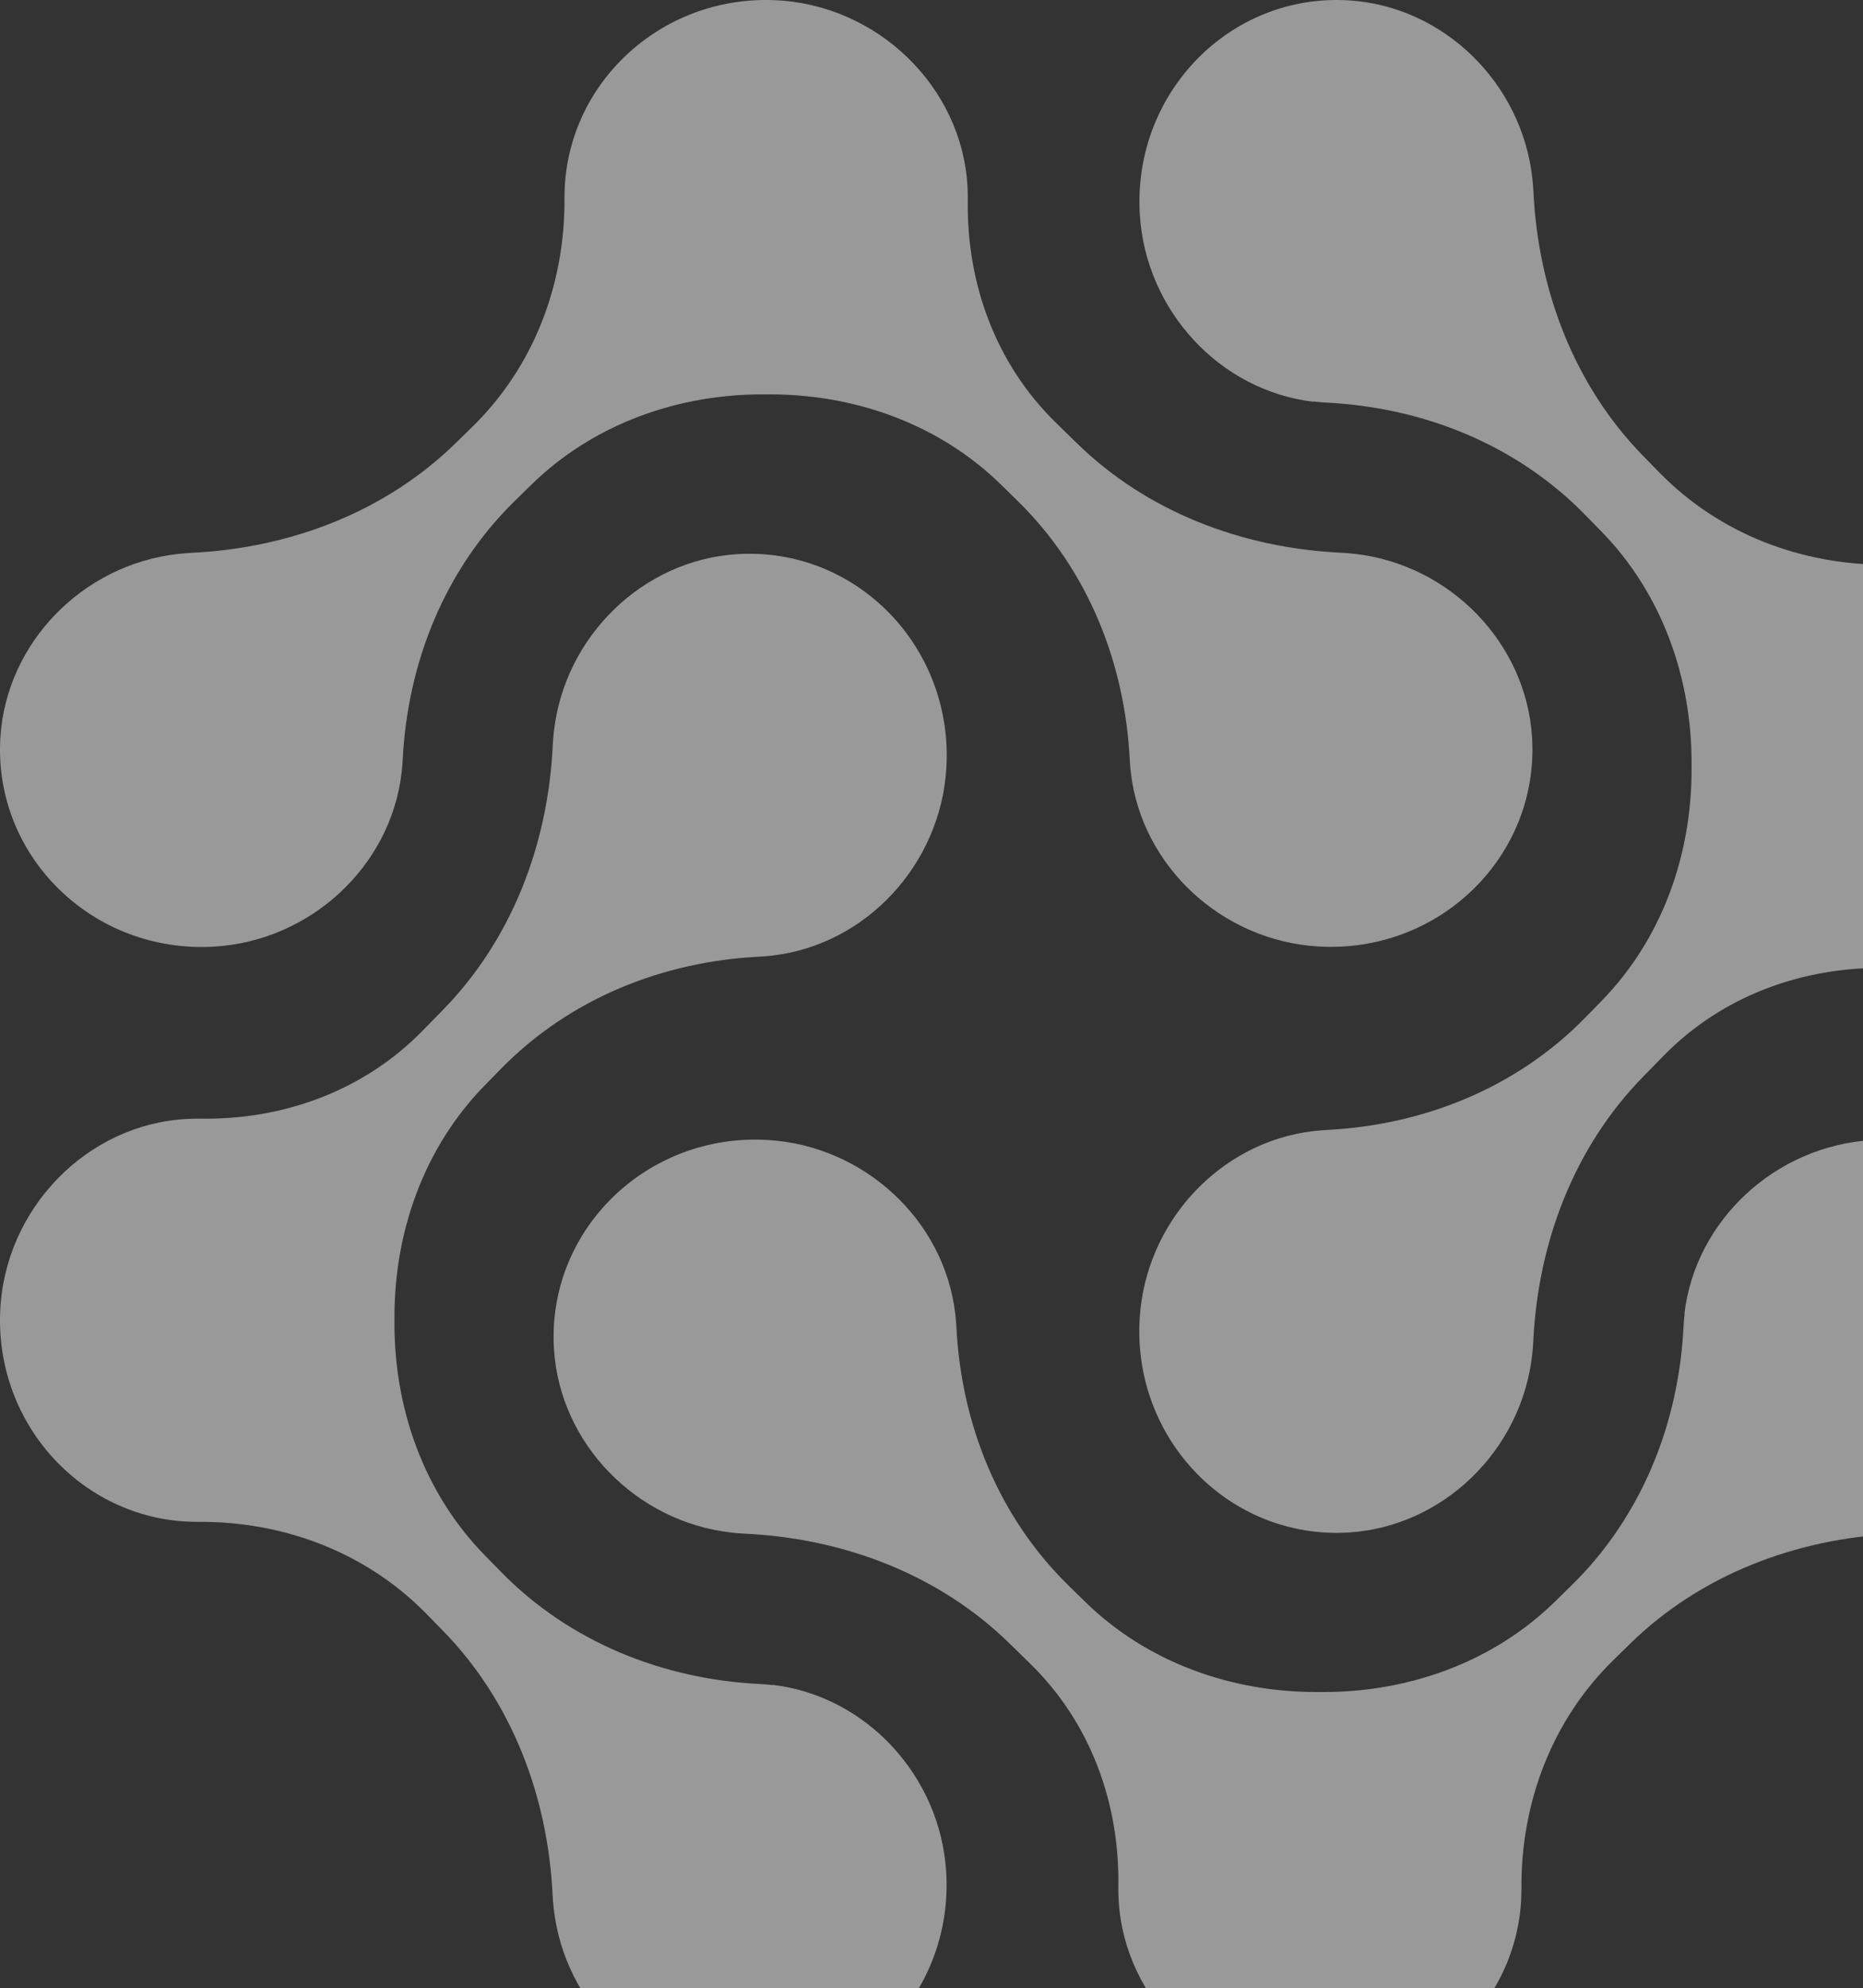
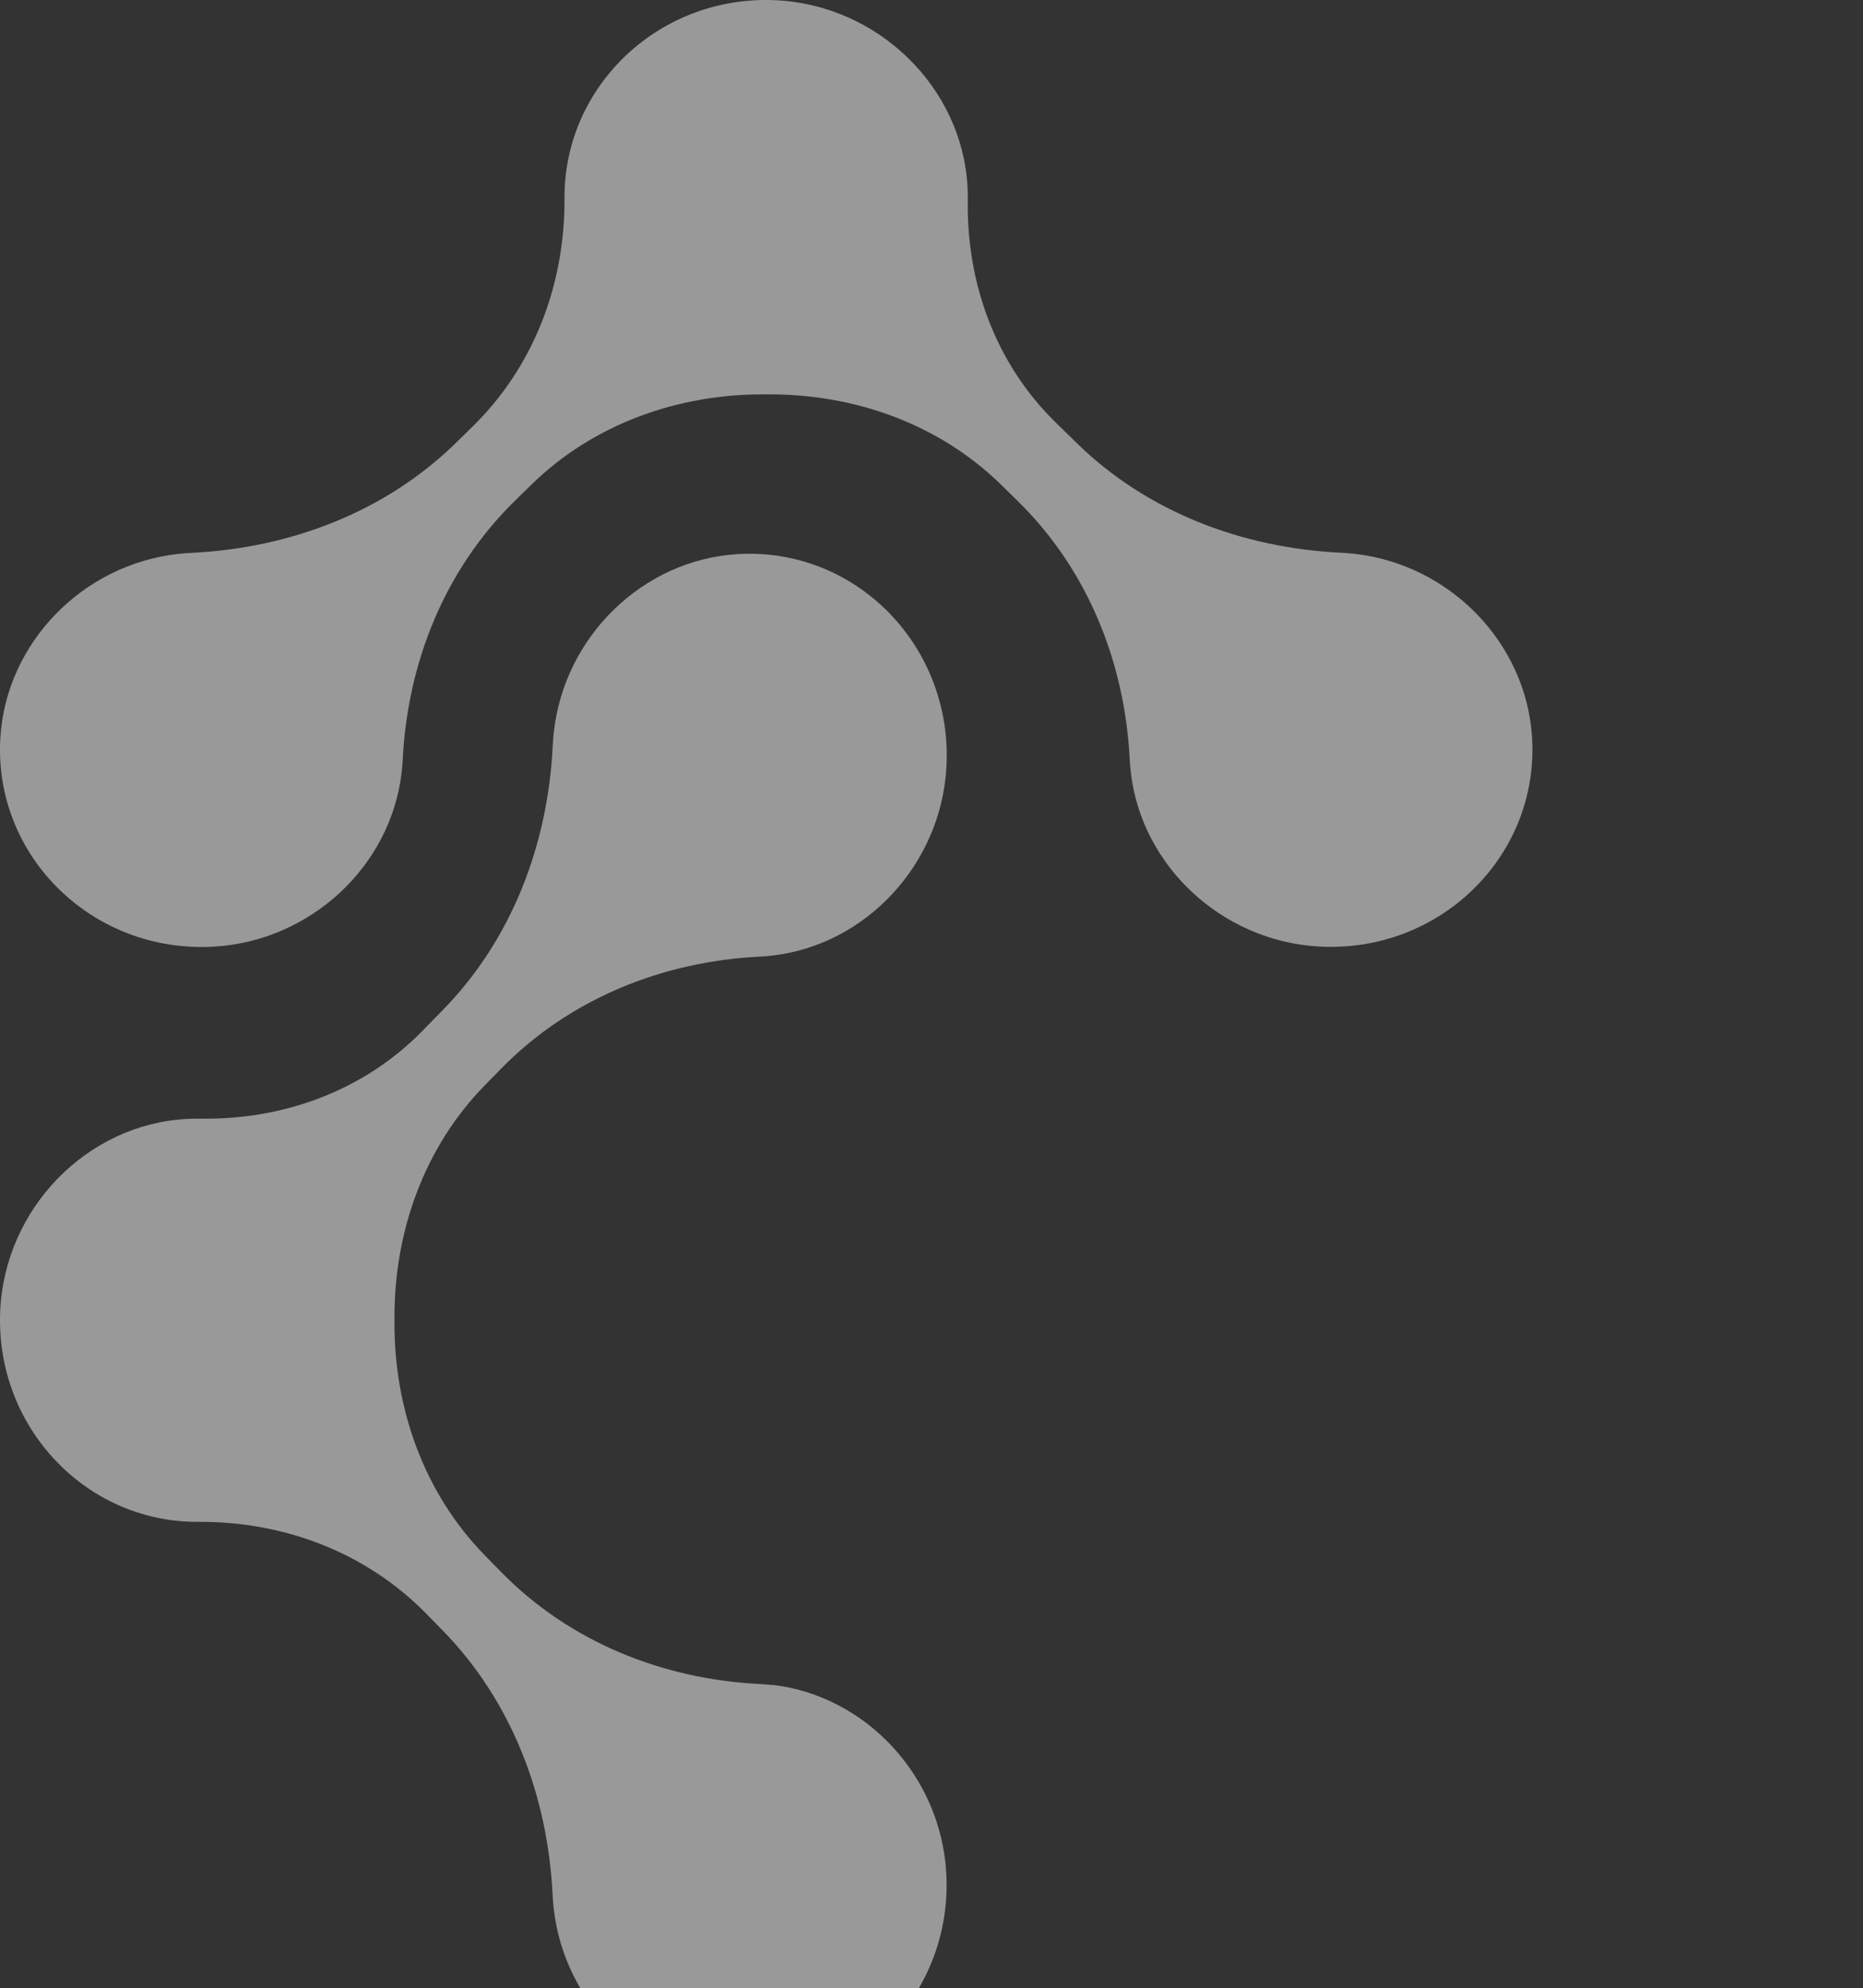
<svg xmlns="http://www.w3.org/2000/svg" width="284" height="303" viewBox="0 0 284 303" fill="none">
  <rect x="0" y="0" width="284" height="303" fill="#333333" stroke="none" />
  <g opacity="0.5" clip-path="url(#clip0_8554_1759)">
    <path d="M117.796 256.811C117.134 256.726 116.45 256.684 115.808 256.642C100.999 255.9 86.832 250.247 76.352 239.533L73.887 237.013C64.691 227.611 60.052 214.716 60.135 201.419C60.135 201.355 60.135 201.291 60.135 201.228C60.135 201.164 60.135 201.101 60.135 201.037C60.052 187.719 64.671 174.845 73.887 165.422L76.352 162.902C86.832 152.188 100.999 146.534 115.787 145.793C116.45 145.751 117.113 145.708 117.776 145.624C132.067 143.951 143.396 131.712 144.266 117.038C145.364 98.553 130.472 83.328 112.391 84.451C98.037 85.34 86.066 96.922 84.43 111.533C84.347 112.21 84.305 112.909 84.264 113.587C83.539 128.727 78.009 143.189 67.529 153.903L64.401 157.1C55.454 166.248 43.172 170.694 30.517 170.483C29.854 170.483 29.191 170.483 28.528 170.525C13.243 171.308 0.692 184.204 0.029 199.852C-0.717 217.426 13.015 231.931 30.04 231.931C30.102 231.931 30.165 231.931 30.227 231.931C43.255 231.846 55.847 236.568 65.043 245.991L67.508 248.511C77.988 259.225 83.518 273.708 84.243 288.827C84.285 289.504 84.326 290.182 84.409 290.86C86.045 305.47 98.017 317.052 112.37 317.942C130.451 319.064 145.343 303.839 144.245 285.354C143.375 270.68 132.046 258.441 117.755 256.769L117.796 256.811Z" fill="white" />
    <path d="M61.22 117.772C61.305 117.109 61.347 116.425 61.39 115.783C62.131 100.972 67.783 86.803 78.496 76.322L81.015 73.856C90.415 64.659 103.308 60.019 116.603 60.102C116.666 60.102 116.73 60.102 116.793 60.102C116.857 60.102 116.92 60.102 116.984 60.102C130.3 60.019 143.172 64.638 152.593 73.856L155.112 76.322C165.824 86.803 171.477 100.972 172.218 115.762C172.26 116.425 172.303 117.088 172.387 117.751C174.06 132.044 186.296 143.375 200.968 144.245C219.45 145.343 234.671 130.449 233.549 112.365C232.66 98.01 221.08 86.037 206.472 84.4C205.795 84.317 205.096 84.276 204.419 84.235C189.282 83.51 174.822 77.979 164.11 67.497L160.913 64.369C151.767 55.42 147.321 43.136 147.533 30.48C147.533 29.817 147.533 29.154 147.491 28.491C146.686 13.245 133.772 0.692 118.127 0.029C100.555 -0.717 86.053 13.017 86.053 30.045C86.053 30.107 86.053 30.169 86.053 30.231C86.138 43.261 81.417 55.855 71.996 65.053L69.477 67.518C58.764 77.999 44.284 83.53 29.168 84.255C28.491 84.297 27.813 84.338 27.136 84.421C12.528 86.058 0.947 98.031 0.058 112.386C-1.064 130.47 14.158 145.364 32.64 144.266C47.311 143.396 59.548 132.065 61.22 117.772Z" fill="white" />
-     <path d="M256.811 200.203C256.726 200.866 256.684 201.55 256.641 202.192C255.9 217.001 250.247 231.168 239.532 241.648L237.013 244.113C227.611 253.309 214.716 257.948 201.418 257.865C201.355 257.865 201.291 257.865 201.228 257.865C201.164 257.865 201.101 257.865 201.037 257.865C187.718 257.948 174.844 253.329 165.422 244.113L162.902 241.648C152.188 231.168 146.534 217.001 145.793 202.213C145.751 201.55 145.708 200.887 145.624 200.224C143.951 185.933 131.712 174.604 117.038 173.734C98.553 172.636 83.328 187.528 84.45 205.609C85.34 219.963 96.922 231.934 111.533 233.57C112.21 233.653 112.909 233.694 113.587 233.736C128.726 234.461 143.188 239.991 153.903 250.471L157.1 253.599C166.247 262.546 170.694 274.828 170.482 287.483C170.482 288.146 170.482 288.809 170.525 289.471C171.308 304.757 184.203 317.308 199.851 317.971C217.426 318.716 231.931 304.985 231.931 287.959C231.931 287.897 231.931 287.835 231.931 287.773C231.846 274.745 236.568 262.153 245.991 252.956L248.51 250.492C259.225 240.012 273.708 234.482 288.827 233.757C289.504 233.715 290.182 233.674 290.859 233.591C305.47 231.955 317.052 219.983 317.941 205.63C319.064 187.549 303.839 172.657 285.354 173.755C270.68 174.624 258.441 185.954 256.768 200.245L256.811 200.203Z" fill="white" />
-     <path d="M200.204 61.189C200.867 61.274 201.55 61.316 202.192 61.358C217.001 62.1 231.168 67.753 241.648 78.467L244.113 80.987C253.309 90.389 257.949 103.284 257.866 116.582C257.866 116.645 257.866 116.709 257.866 116.772C257.866 116.836 257.866 116.899 257.866 116.963C257.949 130.281 253.33 143.156 244.113 152.578L241.648 155.098C231.168 165.812 217.001 171.466 202.213 172.207C201.55 172.249 200.887 172.292 200.225 172.376C185.934 174.049 174.604 186.288 173.734 200.962C172.637 219.447 187.528 234.672 205.61 233.549C219.963 232.66 231.934 221.078 233.571 206.467C233.654 205.79 233.695 205.091 233.736 204.413C234.461 189.274 239.991 174.811 250.472 164.097L253.599 160.9C262.547 151.752 274.829 147.306 287.484 147.517C288.146 147.517 288.809 147.517 289.472 147.475C304.757 146.692 317.309 133.796 317.971 118.148C318.717 100.574 304.985 86.069 287.96 86.069C287.898 86.069 287.836 86.069 287.774 86.069C274.746 86.154 262.153 81.432 252.957 72.009L250.492 69.49C240.012 58.775 234.482 44.292 233.757 29.173C233.716 28.496 233.674 27.818 233.591 27.14C231.955 12.53 219.984 0.948 205.63 0.058C187.549 -1.064 172.657 14.161 173.755 32.646C174.625 47.32 185.954 59.559 200.245 61.231L200.204 61.189Z" fill="white" />
  </g>
  <defs>
    <clipPath id="clip0_8554_1759">
      <rect width="284" height="303" fill="white" />
    </clipPath>
  </defs>
</svg>